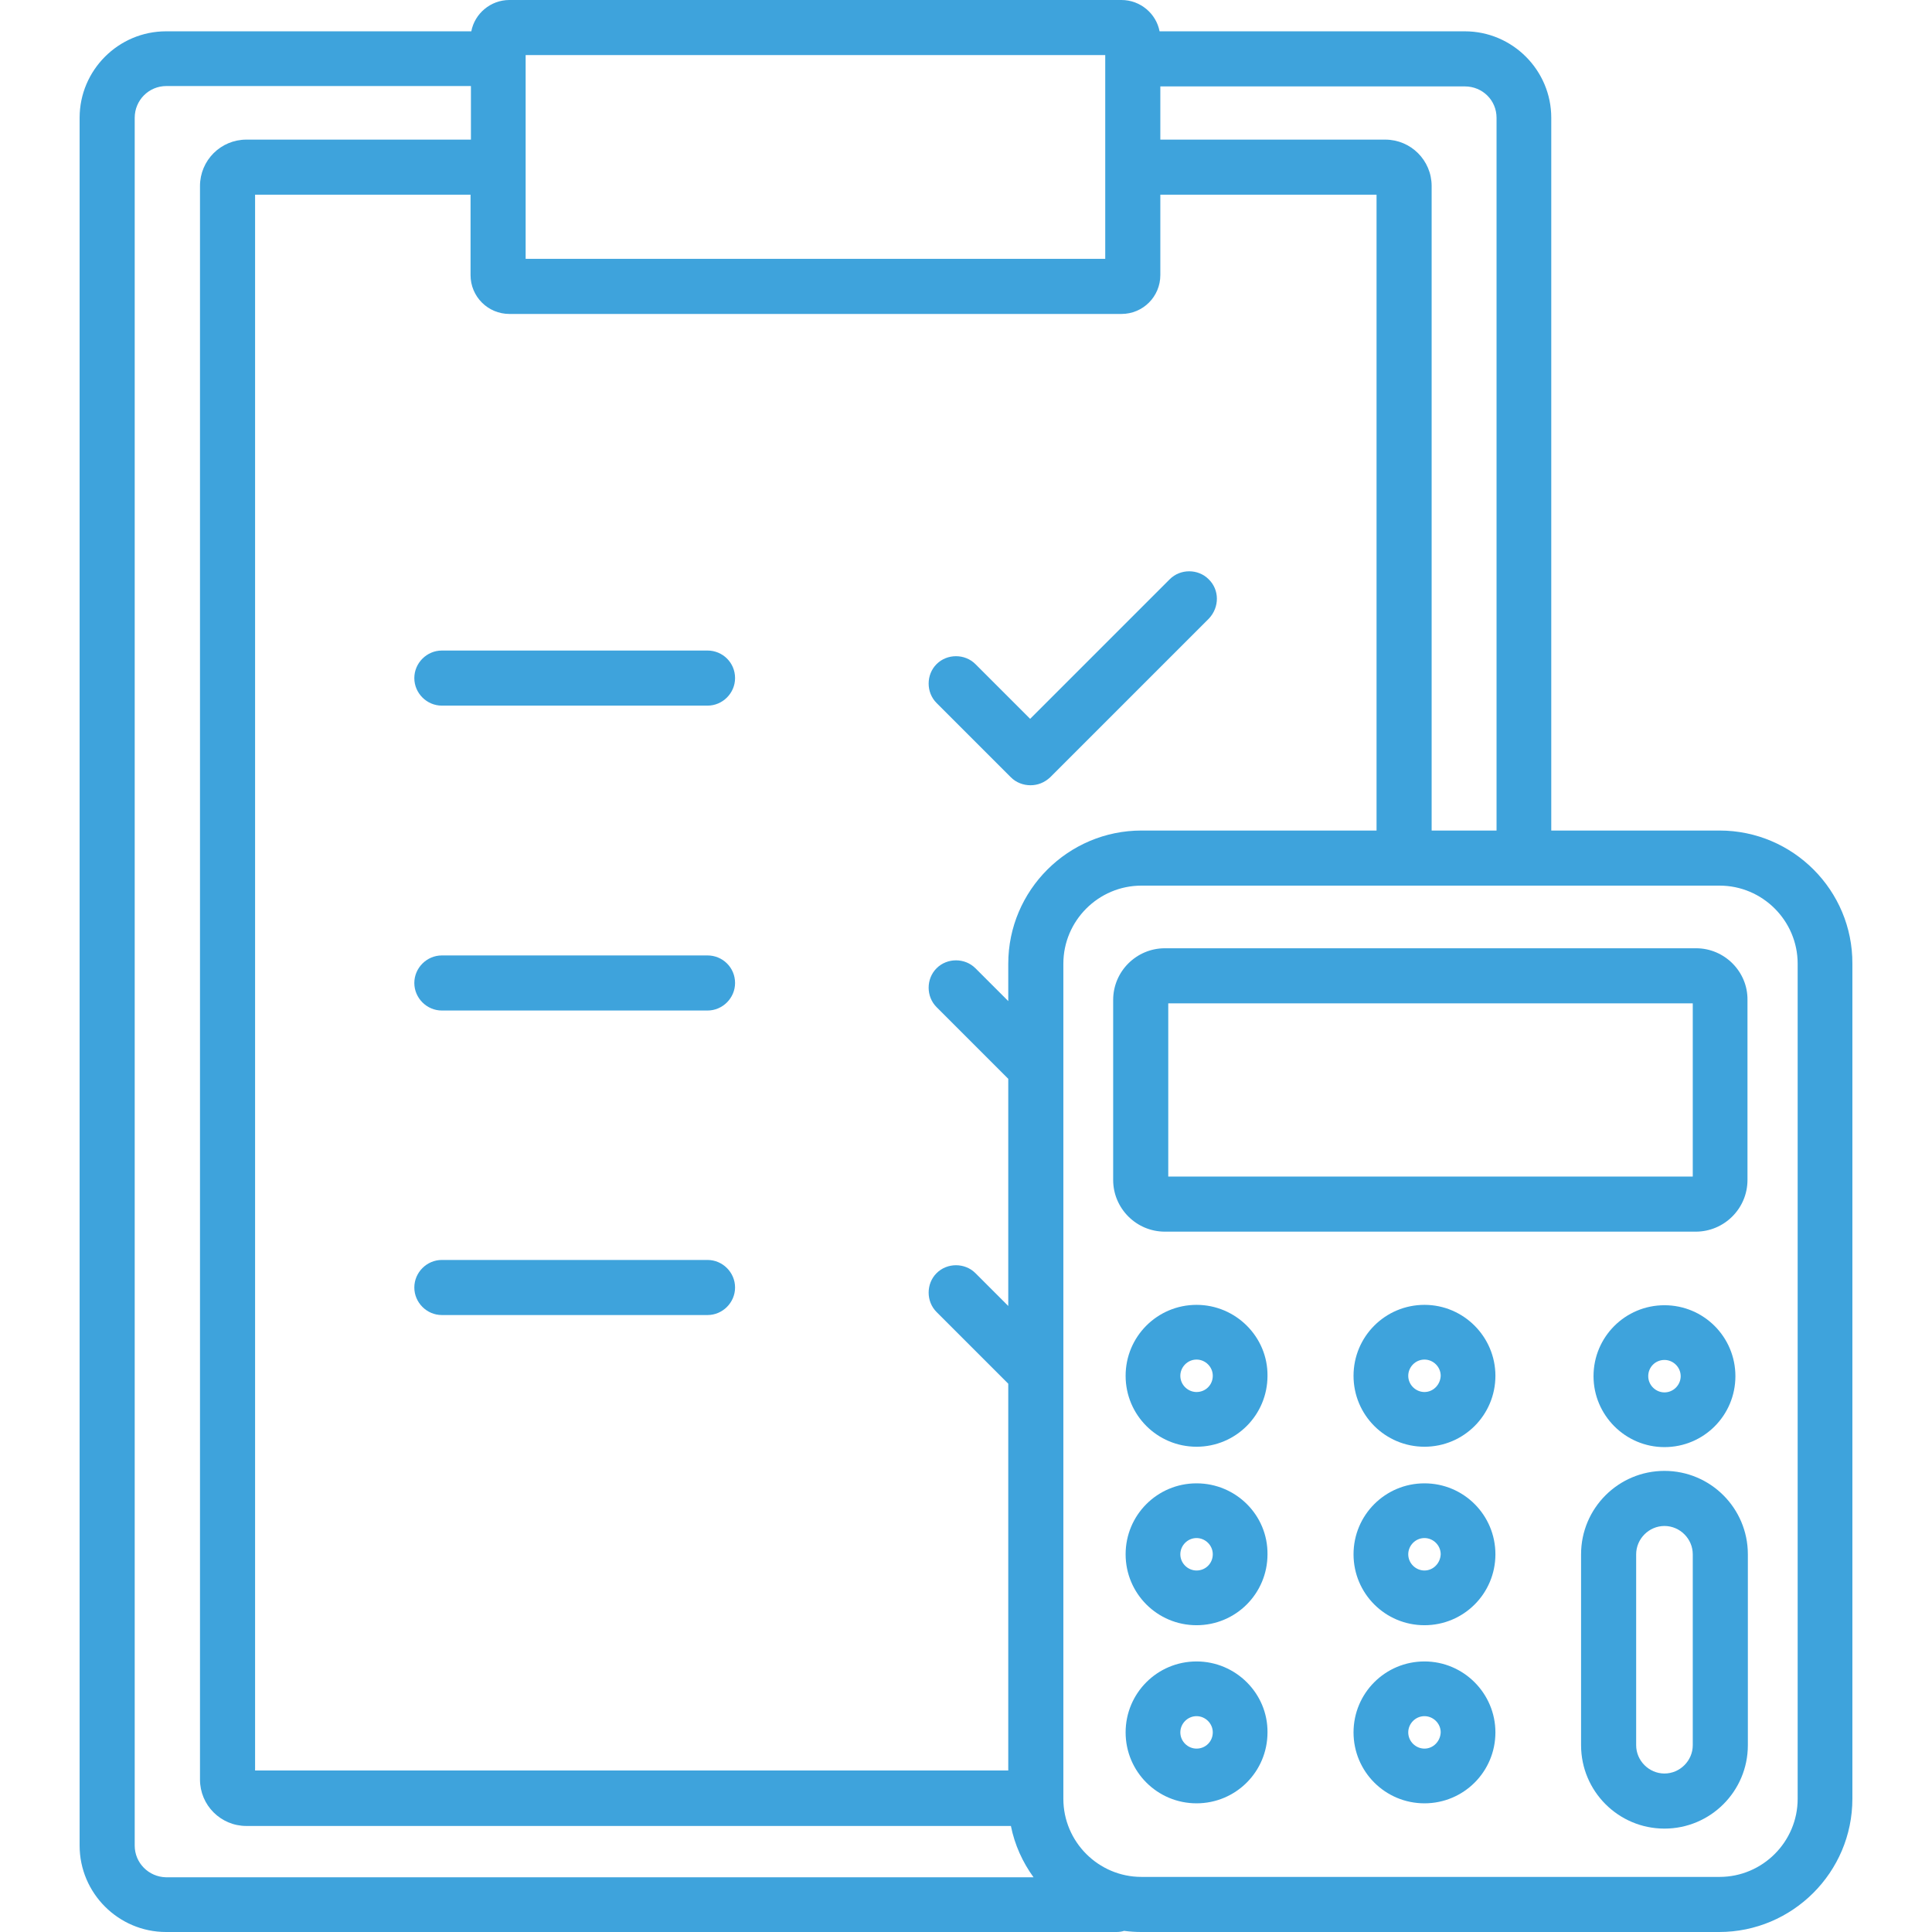
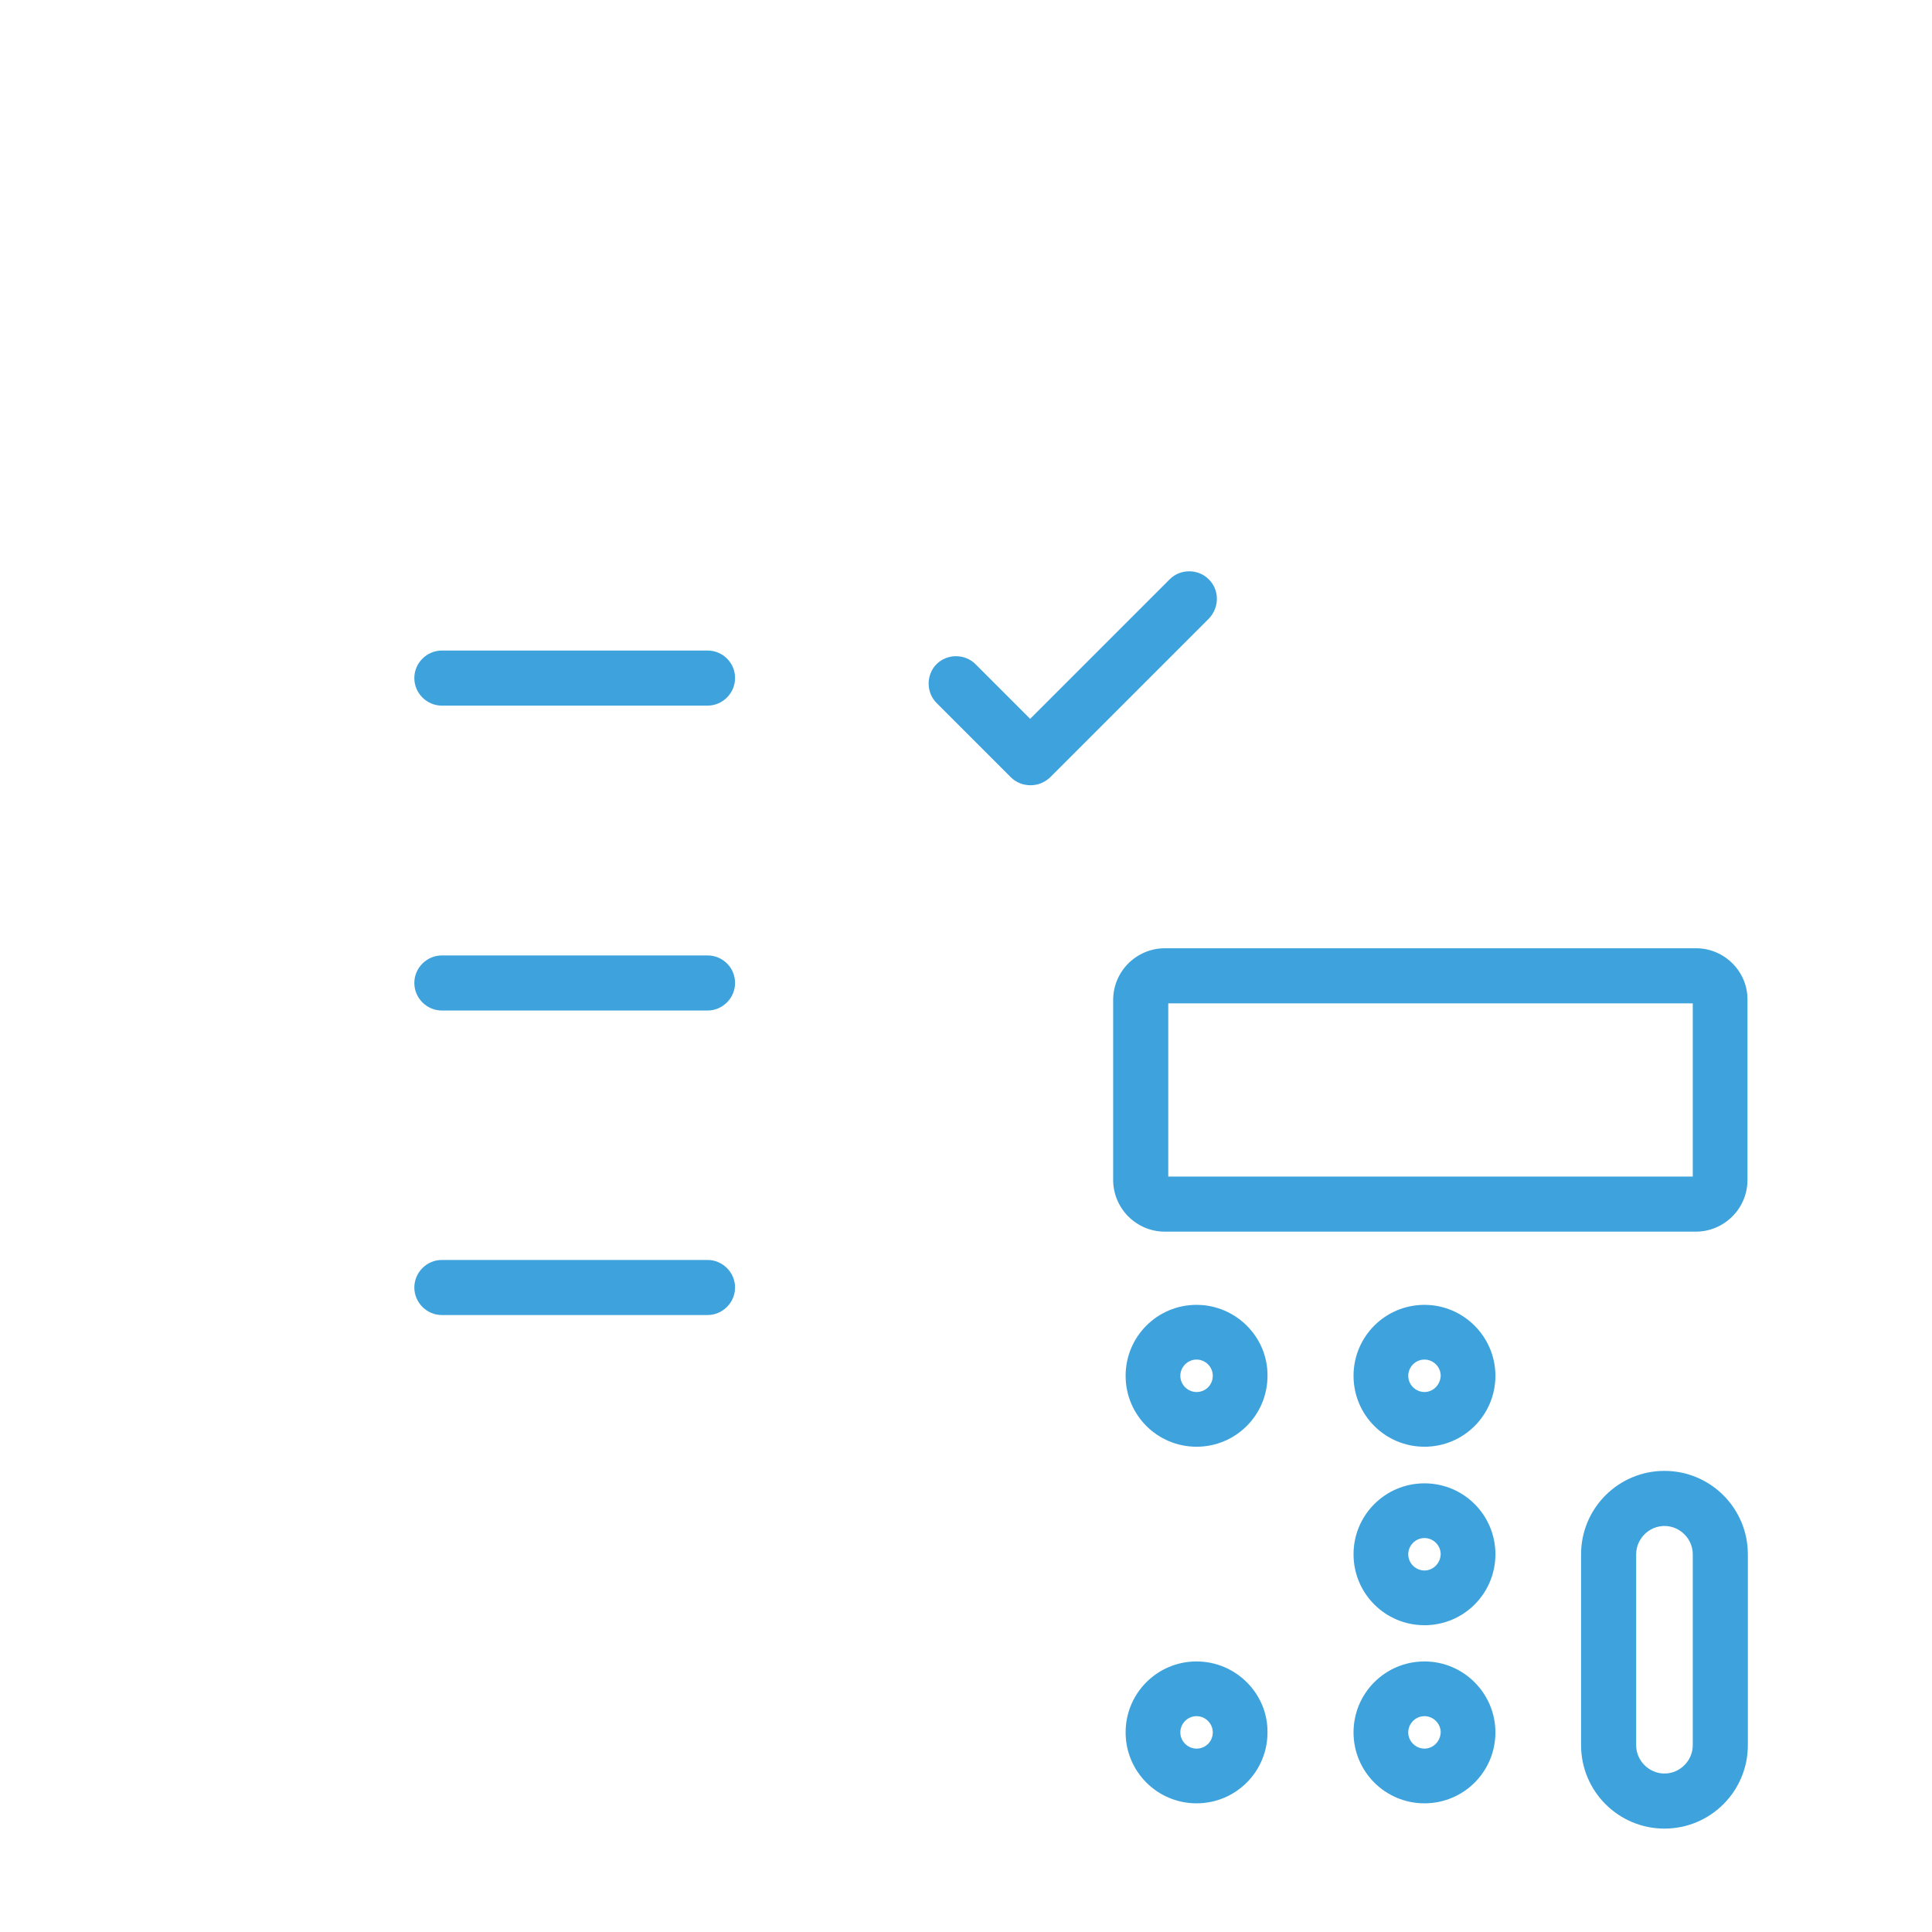
<svg xmlns="http://www.w3.org/2000/svg" id="Capa_1" height="512" viewBox="0 0 512 512" width="512" fill="#3EA3DC">
  <g>
    <g>
      <path d="m187.5 172.4h-70.4c-4 0-7.3 3.3-7.3 7.3s3.3 7.3 7.3 7.3h70.4c4 0 7.3-3.3 7.3-7.3 0-4.1-3.3-7.3-7.3-7.3z" />
      <path d="m187.5 253.2h-70.4c-4 0-7.3 3.3-7.3 7.3s3.3 7.3 7.3 7.3h70.4c4 0 7.3-3.3 7.3-7.3 0-4.1-3.3-7.3-7.3-7.3z" />
      <path d="m187.5 333.9h-70.4c-4 0-7.3 3.3-7.3 7.3s3.3 7.3 7.3 7.3h70.4c4 0 7.3-3.3 7.3-7.3s-3.3-7.3-7.3-7.3z" />
      <path d="m320.3 153.5c-2.8-2.8-7.5-2.8-10.3 0l-37 37-14.5-14.5c-2.8-2.8-7.5-2.8-10.3 0s-2.8 7.5 0 10.3l19.7 19.7c1.4 1.4 3.3 2.1 5.2 2.1s3.7-.7 5.2-2.1l42.1-42.1c2.8-3 2.8-7.6-.1-10.4z" />
-       <path d="m455.7 220.1h-44.6v-188.9c0-12.6-10.3-22.9-22.9-22.9h-80.9c-.9-4.7-5.1-8.3-10.1-8.3h-162.2c-5 0-9.2 3.6-10.1 8.3h-80.9c-12.6 0-22.9 10.3-22.9 22.9v457.9c0 12.6 10.3 22.9 22.9 22.9h251.9c.7 0 1.4-.1 2-.3 1.5.2 3 .3 4.5.3h153.2c19.4 0 35.3-15.8 35.3-35.3v-221.3c.1-19.4-15.7-35.3-35.2-35.3zm-59.1-188.9v188.9h-17.2v-170.8c0-6.8-5.5-12.3-12.3-12.3h-59.6v-14.1h80.7c4.7 0 8.4 3.7 8.4 8.3zm-94.1 188.9c-19.4 0-35.3 15.8-35.3 35.3v9.9l-8.7-8.7c-2.8-2.8-7.5-2.8-10.3 0s-2.8 7.5 0 10.3l19 19v60.2l-8.7-8.7c-2.8-2.8-7.5-2.8-10.3 0s-2.8 7.5 0 10.3l19 19v102.5h-199.6v-417.6h57.1v21.3c0 5.7 4.6 10.3 10.3 10.3h162.2c5.7 0 10.3-4.6 10.3-10.3v-21.3h57.3v168.5zm-163.2-205.5h153.6v54h-153.6zm-103.6 474.5v-457.9c0-4.6 3.7-8.4 8.4-8.4h80.7v14.2h-59.5c-6.8 0-12.3 5.5-12.3 12.3v422.3c0 6.8 5.5 12.3 12.3 12.3h202.6c1 5 3.1 9.6 6 13.6h-229.9c-4.6-.1-8.3-3.8-8.3-8.4zm440.7-12.4c0 11.4-9.3 20.7-20.7 20.7h-153.2c-11.4 0-20.7-9.3-20.7-20.7v-221.3c0-11.4 9.3-20.7 20.7-20.7h153.2c11.4 0 20.7 9.3 20.7 20.7z" />
      <path d="m317.1 345.8c-10.4 0-18.8 8.4-18.8 18.8s8.4 18.8 18.8 18.8 18.8-8.4 18.8-18.8c.1-10.3-8.4-18.8-18.8-18.8zm0 23.1c-2.3 0-4.3-1.9-4.3-4.3 0-2.3 1.9-4.3 4.3-4.3 2.3 0 4.3 1.9 4.3 4.3s-1.9 4.3-4.3 4.3z" />
      <path d="m441.1 389.8c-12.2 0-22.1 9.9-22.1 22.1v50.6c0 12.2 9.9 22.1 22.1 22.1s22.1-9.9 22.1-22.1v-50.6c0-12.2-9.9-22.1-22.1-22.1zm7.5 72.7c0 4.1-3.4 7.5-7.5 7.5s-7.5-3.4-7.5-7.5v-50.6c0-4.1 3.4-7.5 7.5-7.5s7.5 3.4 7.5 7.5z" />
      <path d="m449.5 251.3h-140.8c-7.5 0-13.7 6.1-13.7 13.7v47.7c0 7.5 6.1 13.7 13.7 13.7h140.7c7.5 0 13.7-6.1 13.7-13.7v-47.7c.1-7.5-6.1-13.7-13.6-13.7zm-.9 60.5h-139v-45.9h139z" />
      <path d="m377.5 345.8c-10.4 0-18.8 8.4-18.8 18.8s8.4 18.8 18.8 18.8 18.8-8.4 18.8-18.8c0-10.3-8.4-18.8-18.8-18.8zm0 23.1c-2.3 0-4.3-1.9-4.3-4.3 0-2.3 1.9-4.3 4.3-4.3 2.3 0 4.3 1.9 4.3 4.3-.1 2.4-2 4.3-4.3 4.3z" />
-       <path d="m441.1 383.5c10.4 0 18.8-8.4 18.8-18.8s-8.4-18.8-18.8-18.8-18.8 8.4-18.8 18.8c0 10.3 8.4 18.8 18.8 18.8zm0-23.1c2.3 0 4.3 1.9 4.3 4.3 0 2.3-1.9 4.3-4.3 4.3-2.3 0-4.3-1.9-4.3-4.3s1.9-4.3 4.3-4.3z" />
-       <path d="m317.1 393.1c-10.4 0-18.8 8.4-18.8 18.8s8.4 18.8 18.8 18.8 18.8-8.4 18.8-18.8c.1-10.4-8.4-18.8-18.8-18.8zm0 23.1c-2.3 0-4.3-1.9-4.3-4.3 0-2.3 1.9-4.3 4.3-4.3 2.3 0 4.3 1.9 4.3 4.3s-1.9 4.3-4.3 4.3z" />
      <path d="m377.5 393.1c-10.4 0-18.8 8.4-18.8 18.8s8.4 18.8 18.8 18.8 18.8-8.4 18.8-18.8-8.4-18.8-18.8-18.8zm0 23.1c-2.3 0-4.3-1.9-4.3-4.3 0-2.3 1.9-4.3 4.3-4.3 2.3 0 4.3 1.9 4.3 4.3-.1 2.4-2 4.3-4.3 4.3z" />
      <path d="m317.1 440.3c-10.4 0-18.8 8.4-18.8 18.8s8.4 18.8 18.8 18.8 18.8-8.4 18.8-18.8c.1-10.3-8.4-18.8-18.8-18.8zm0 23.1c-2.3 0-4.3-1.9-4.3-4.3 0-2.3 1.9-4.3 4.3-4.3 2.3 0 4.3 1.9 4.3 4.3s-1.9 4.3-4.3 4.3z" />
      <path d="m377.5 440.3c-10.4 0-18.8 8.4-18.8 18.8s8.4 18.8 18.8 18.8 18.8-8.4 18.8-18.8c0-10.3-8.4-18.8-18.8-18.8zm0 23.1c-2.3 0-4.3-1.9-4.3-4.3 0-2.3 1.9-4.3 4.3-4.3 2.3 0 4.3 1.9 4.3 4.3-.1 2.4-2 4.3-4.3 4.3z" />
    </g>
  </g>
</svg>